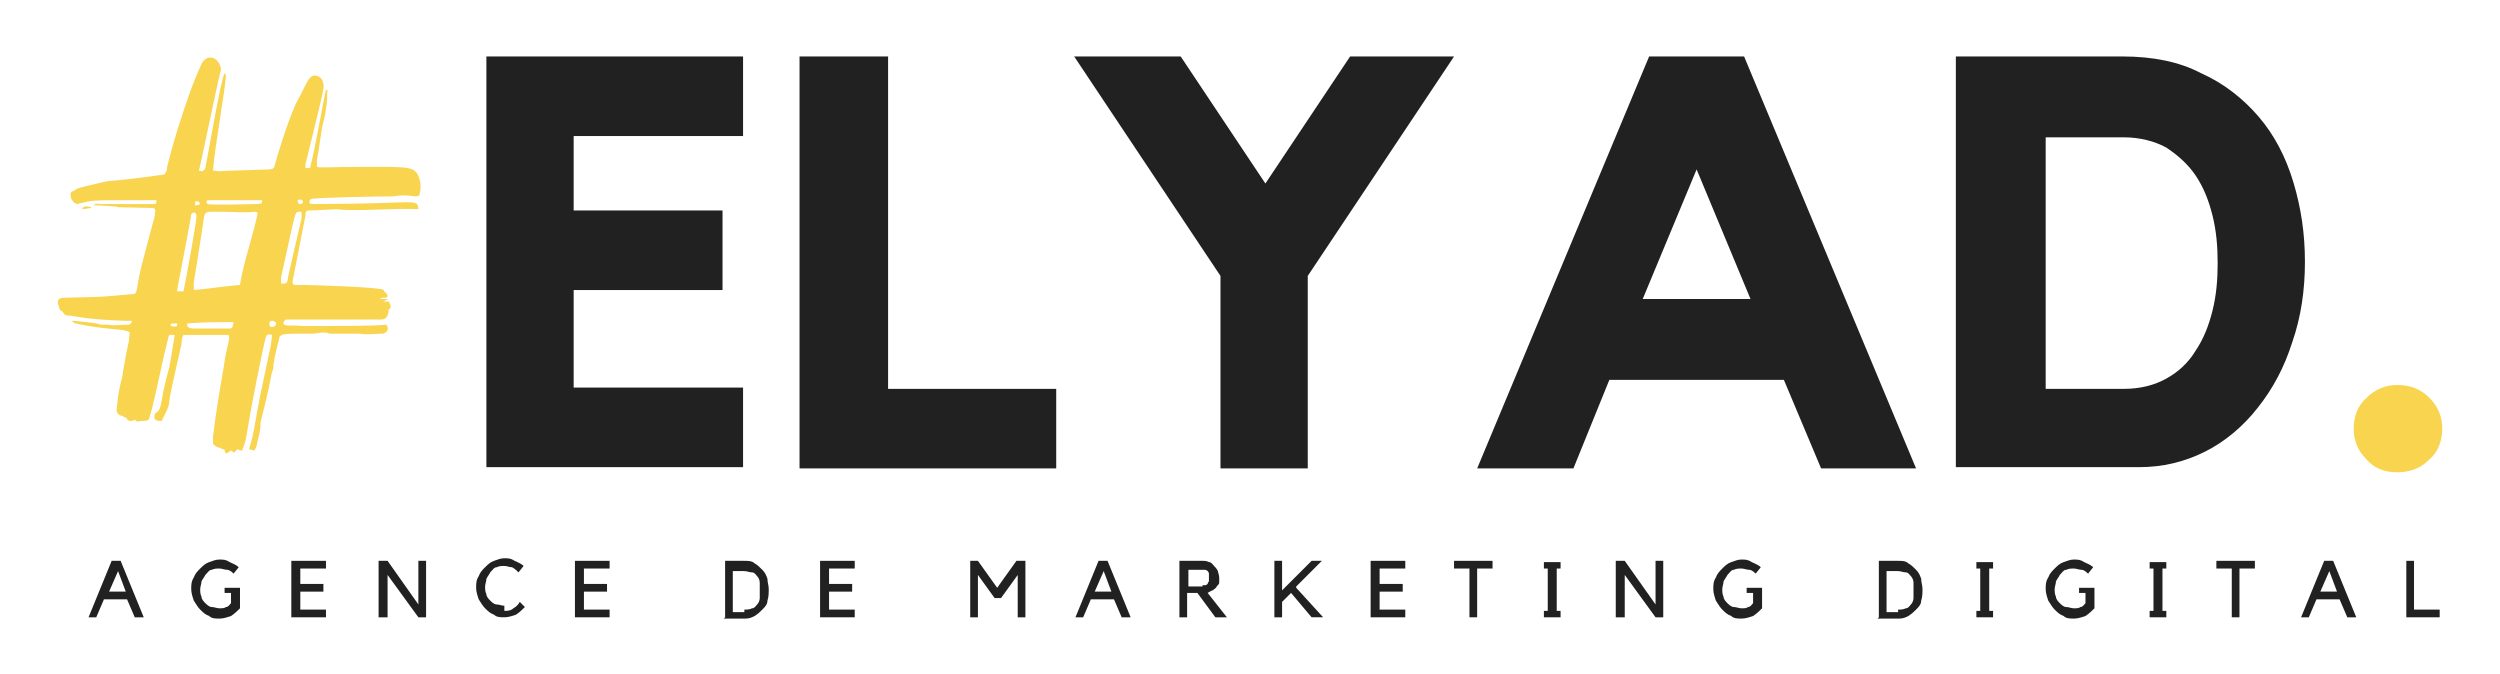
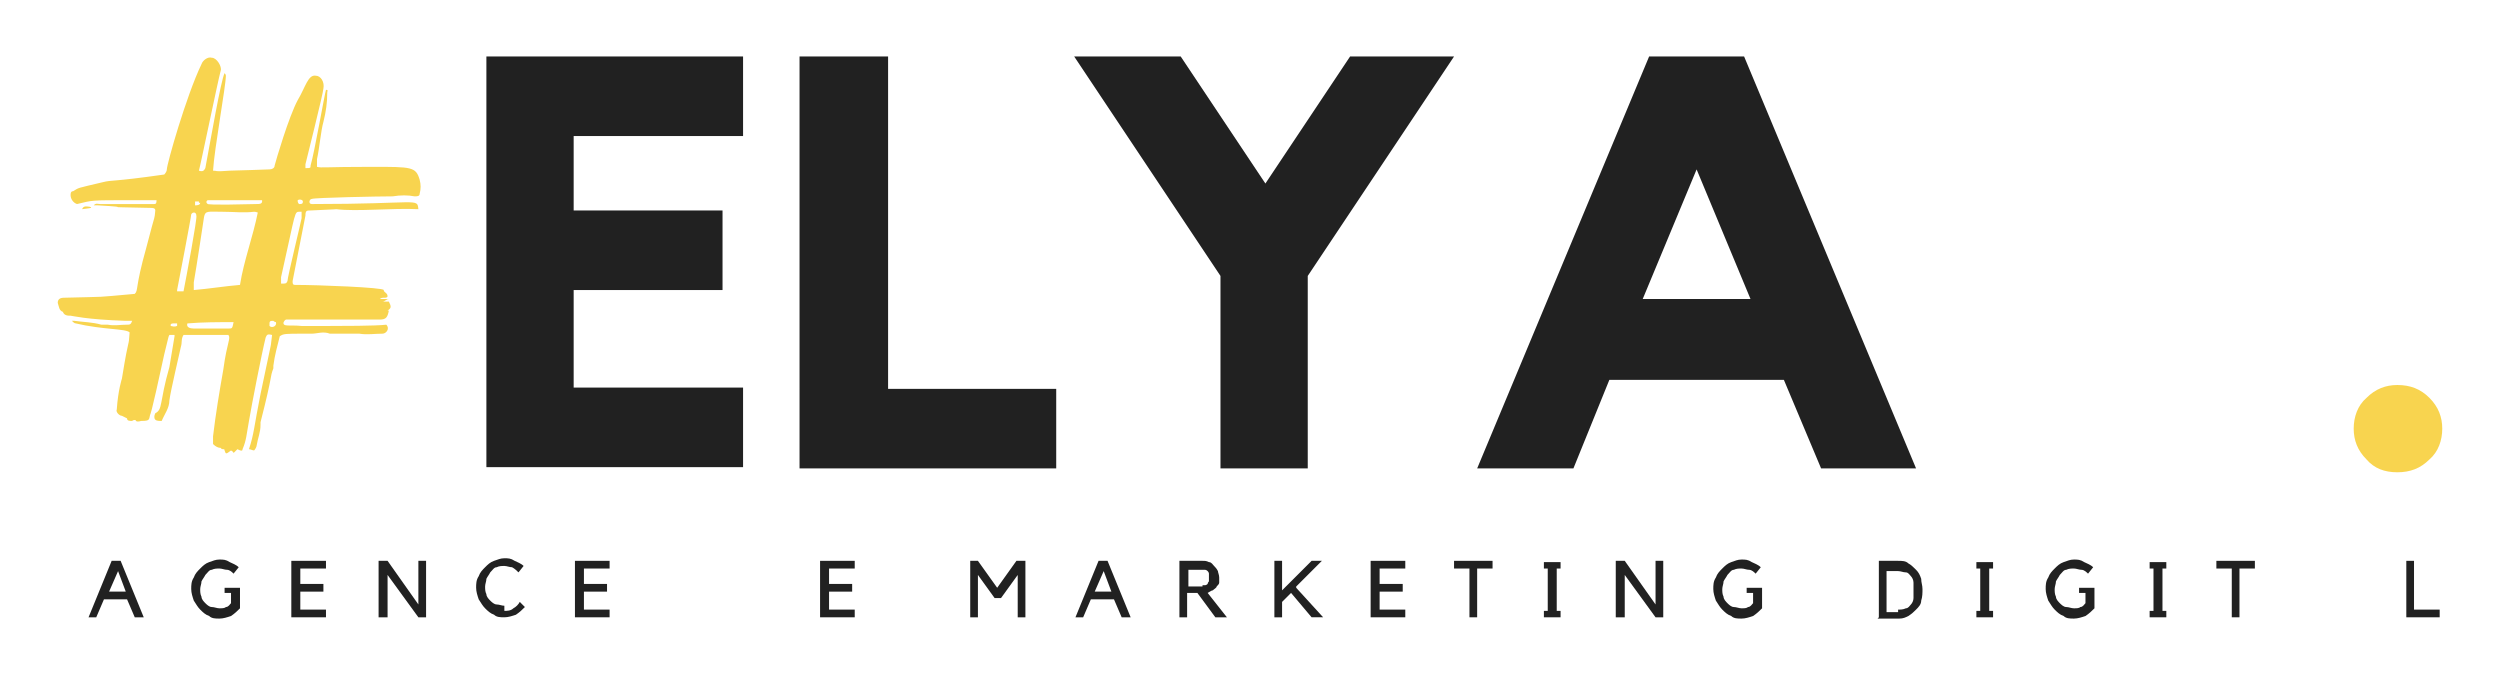
<svg xmlns="http://www.w3.org/2000/svg" id="Calque_1" data-name="Calque 1" version="1.1" viewBox="0 0 194.8 52.5">
  <defs>
    <style>
      .cls-1 {
        fill: #3f3f3e;
      }

      .cls-1, .cls-2, .cls-3, .cls-4, .cls-5, .cls-6 {
        stroke-width: 0px;
      }

      .cls-2 {
        fill: none;
      }

      .cls-3 {
        fill: #212121;
      }

      .cls-7 {
        clip-path: url(#clippath);
      }

      .cls-4 {
        fill: #231f20;
      }

      .cls-5 {
        fill: #ffd644;
      }

      .cls-8 {
        display: none;
      }

      .cls-6 {
        fill: #f8d44f;
      }
    </style>
    <clipPath id="clippath">
      <rect class="cls-2" x="4.5" y="4.5" width="28.4" height="30.8" />
    </clipPath>
  </defs>
  <g class="cls-8">
    <rect class="cls-5" width="48.2" height="48.2" rx="15.1" ry="15.1" />
    <path class="cls-1" d="M33.9,16.9h2.9v8.3h-16.4v5.4h16.4v8h-16.4v5.8h16.4v8.1H11.8v-31.8l-3.2-3.9h25.4s0,0,0,0Z" />
  </g>
  <g class="cls-8">
    <path class="cls-1" d="M79,17.7v2.8h-10.2v4.5h13.3v2.8h-16.3V11h16.3v2.8h-13.3v3.9s10.2,0,10.2,0Z" />
    <path class="cls-1" d="M93.6,27.8V11h3v14h13.3v2.8s-16.3,0-16.3,0Z" />
    <path class="cls-1" d="M134.9,11l-8.7,9v7.9h-3v-7.9l-8.6-8.9h3.9l6.2,6.3,6.1-6.3s4,0,4,0Z" />
-     <path class="cls-1" d="M158.1,19.5c0-1.8-1-1.8-2.9-1.8s-4.1.5-6.3,1.2h-.4c0,.1,0-3.1,0-3.1h.2c2-.7,4.2-1.1,6.4-1.1,3.9,0,6.1,1.2,6.1,5v3.6c0,.4,0,.8.1,1.2.1.3.4.5.8.5.7,0,1.1-.6,1.4-1.5.2-.9.3-2,.3-2.5,0-1.7-.3-3.9-1.4-5.3-1.7-2.2-5.2-2.7-8.2-2.7s-6.3.7-7.9,2.8c-1.1,1.4-1.3,3.3-1.3,5.1s.6,4.5,1.5,6.6v.4c.1,0-3.3,0-3.3,0v-.2c-.9-2.1-1.4-4.4-1.4-6.8s.4-4.8,2-6.8c2.4-3.1,6.7-4.1,10.5-4.1,8.2,0,12.8,3.3,12.8,11s-.8,7.1-5,7.1-2.6-.5-3.3-1.5c-1.5,1-3.5,1.5-5.4,1.5-3.1,0-6.3-.8-6.3-4.4s3.4-4.1,6.3-4.1h4.4c0,0,0,0,0,0ZM158.1,22.5h-4.4c-.4,0-1,0-1.7,0-.7,0-1.1.2-1.3.4-.1.2-.2.4-.2.7,0,.7.4,1,1,1.2.6.2,1.4.2,2.1.2,1.8,0,3.5-.6,4.4-2v-.6Z" />
+     <path class="cls-1" d="M158.1,19.5c0-1.8-1-1.8-2.9-1.8s-4.1.5-6.3,1.2h-.4c0,.1,0-3.1,0-3.1h.2c2-.7,4.2-1.1,6.4-1.1,3.9,0,6.1,1.2,6.1,5v3.6c0,.4,0,.8.1,1.2.1.3.4.5.8.5.7,0,1.1-.6,1.4-1.5.2-.9.3-2,.3-2.5,0-1.7-.3-3.9-1.4-5.3-1.7-2.2-5.2-2.7-8.2-2.7s-6.3.7-7.9,2.8c-1.1,1.4-1.3,3.3-1.3,5.1s.6,4.5,1.5,6.6v.4c.1,0-3.3,0-3.3,0v-.2c-.9-2.1-1.4-4.4-1.4-6.8s.4-4.8,2-6.8c2.4-3.1,6.7-4.1,10.5-4.1,8.2,0,12.8,3.3,12.8,11s-.8,7.1-5,7.1-2.6-.5-3.3-1.5c-1.5,1-3.5,1.5-5.4,1.5-3.1,0-6.3-.8-6.3-4.4s3.4-4.1,6.3-4.1h4.4c0,0,0,0,0,0Zh-4.4c-.4,0-1,0-1.7,0-.7,0-1.1.2-1.3.4-.1.2-.2.4-.2.7,0,.7.4,1,1,1.2.6.2,1.4.2,2.1.2,1.8,0,3.5-.6,4.4-2v-.6Z" />
    <path class="cls-1" d="M185.2,11c2.9,0,6.1.6,7.9,2.9,1.3,1.6,1.6,3.7,1.6,5.5,0,5.7-3.4,8.4-9.6,8.4h-8.2V11h8.2,0ZM185.2,25c1.9,0,4.3-.3,5.5-1.8.9-1,1-2.6,1-3.9s-.2-2.8-1-3.9c-1.2-1.4-3.6-1.8-5.5-1.8h-5.2v11.3h5.2Z" />
    <path class="cls-4" d="M81.2,36l-1.8,6.6h-.6l-1.5-5.1-1.5,5.1h-.6l-1.9-6.6h.7l1.4,5.1,1.5-5.1h.6l1.5,5.1,1.4-5.1h.7Z" />
-     <path class="cls-4" d="M87.6,36h4.3v.7h-3.7v2.3h2.7v.7h-2.7v2.3h3.7v.7h-4.3s0-6.6,0-6.6Z" />
    <path class="cls-4" d="M102,39.2c.3.2.5.4.7.7s.3.6.3.9,0,.5-.1.7c0,.2-.2.4-.4.6-.2.2-.4.3-.6.4-.2,0-.5.1-.7.1h-2.8v-.3s0-6.3,0-6.3h2.4c.2,0,.5,0,.7.1.2,0,.4.2.6.4s.3.4.4.6.1.5.1.7,0,.5-.2.8-.3.4-.4.6h0ZM101.2,38.8c.1,0,.3-.1.4-.2,0,0,.2-.2.2-.4,0-.1,0-.3,0-.4s0-.3,0-.4-.1-.3-.2-.4-.2-.2-.4-.2c-.1,0-.3,0-.4,0h-1.8v2.3h1.8c.2,0,.3,0,.4,0ZM101.5,41.8c.1,0,.3-.1.4-.2s.2-.2.2-.4,0-.3,0-.4,0-.3,0-.4-.1-.3-.2-.4c0,0-.2-.2-.4-.2-.1,0-.3,0-.4,0h-2.1v2.3h2.1c.2,0,.3,0,.4,0Z" />
    <path class="cls-4" d="M121.5,36l2.9,6.6h-.8l-.9-2h-3l-.9,2h-.8l2.9-6.6h.5,0ZM122.4,39.8l-1.2-2.8-1.2,2.8h2.4Z" />
    <path class="cls-4" d="M134,39.6h3.4v.4c0,.4-.2.8-.4,1.1s-.4.6-.7.8-.6.4-1,.5-.8.2-1.1.2-.9,0-1.3-.3-.8-.4-1.1-.7-.5-.7-.7-1c-.2-.4-.3-.8-.3-1.3s0-.9.3-1.3c.2-.4.4-.8.7-1s.6-.5,1.1-.7.8-.3,1.3-.3.8,0,1.1.2c.4.1.7.3.9.5.3.2.5.5.7.8.2.3.4.7.4,1h-.7c0-.3-.2-.5-.4-.7-.2-.2-.4-.4-.6-.6-.2-.2-.5-.3-.7-.4s-.5-.1-.8-.1-.7,0-1,.2-.6.3-.8.6-.4.5-.6.8c-.1.3-.2.7-.2,1s0,.7.2,1,.3.6.6.8.5.4.8.6.7.2,1,.2.5,0,.8-.1c.2,0,.5-.2.7-.3s.4-.3.6-.5c.2-.2.3-.4.4-.7h-2.5v-.7h0Z" />
    <path class="cls-4" d="M143.7,36h4.3v.7h-3.6v2.3h2.7v.7h-2.7v2.3h3.6v.7h-4.3s0-6.6,0-6.6Z" />
    <path class="cls-4" d="M159.1,36h.7v6.6h-.6l-4.1-5.3v5.3h-.7v-6.6h.6l4.1,5.3v-5.3Z" />
    <path class="cls-4" d="M172.6,40.1c0,.4-.2.7-.4,1s-.4.6-.7.8c-.3.2-.6.4-.9.5s-.7.2-1.1.2-.9,0-1.3-.3-.8-.4-1.1-.7-.5-.7-.7-1c-.2-.4-.3-.8-.3-1.3s0-.9.3-1.3.4-.8.7-1c.3-.3.6-.5,1.1-.7s.8-.3,1.3-.3.8,0,1.1.2c.4.1.7.3.9.5.3.2.5.5.7.8s.4.7.4,1h-.7c0-.3-.2-.5-.4-.8-.2-.2-.4-.4-.6-.6-.2-.2-.5-.3-.7-.4s-.6-.1-.8-.1-.7,0-1,.2-.6.3-.8.6c-.2.2-.4.5-.6.8-.1.3-.2.7-.2,1s0,.7.2,1,.3.6.6.8c.2.2.5.4.8.6s.7.2,1,.2.6,0,.8-.1c.3,0,.5-.2.7-.4s.4-.3.6-.6.3-.5.4-.7h.7,0Z" />
    <path class="cls-4" d="M181.5,39.4v3.2h-.7v-3.2l-2.5-3.4h.9l2,2.7,2-2.7h.9l-2.5,3.4Z" />
  </g>
  <g>
    <g class="cls-7">
      <path class="cls-6" d="M31.8,14.7c0,0,0,0,0,0,0,0,0,0,0,0ZM24,24.1h0s0,0,0,0h0ZM21.4,24.2s0,0,0,0c0,0,0,0,0,0,0,0,0,0,0,0ZM16.6,24.3s0,0,0,0c0,0,0,0,.1,0,0,0,0,0,0,0ZM23.4,24.2c-.2,0-.4,0-.6,0h.6ZM19.4,14.9s0,0,0,0h-.7c.3,0,.5,0,.8,0ZM13.5,25.2c0,0-.2,0-.2.1,0,0,0,.1,0,.1.4.1.4,0,.5,0,0,0,0-.2,0-.2,0,0,0,0-.2,0ZM23.8,24.4h0c-.3,0-.7,0-1,0h0c.3,0,.7,0,1,0ZM15.5,15.8s0-.1,0-.1c-.1,0-.2,0-.3,0,0,0,0,.2,0,.3.1,0,.4,0,.4-.2ZM23.3,15.9c.2,0,.3,0,.3-.2,0-.2-.5-.2-.4,0,0,0,0,.1.1.2ZM31.4,14.9s0,0,0,0c0,0,.2,0-1.5,0h0c.5,0,1,0,1.5,0ZM21.3,25c-.2,0-.3,0-.3.2,0,0,0,.2,0,.2.2.2.6,0,.5-.3,0,0-.1,0-.2-.1ZM24.8,15s0,0,0,0h2.8c-.9,0-1.9,0-2.8,0ZM25.7,24.5c1.4,0,3.1,0,3.6,0h-3.6ZM14.6,25.2c-.1.3.2.4.5.4,0,0,2.6,0,2.7,0,.3,0,.3,0,.4-.5-1.2,0-2.4,0-3.6.1ZM20.5,15.6c-.4,0,.4,0-4.1,0,0,0-.1,0-.2,0-.1,0-.2.2,0,.3,0,0,0,.1,3.7,0,.4,0,.6,0,.5-.4ZM23.4,16.5c-.5,0-.3-.2-1.5,5.1,0,.2,0,.3,0,.5.4,0,.4,0,.5-.2,0-.3,1.1-4.8,1.1-4.9,0-.2,0-.3,0-.5ZM14.3,22.7c.2-1,1.1-5.8,1-5.9,0-.3-.3-.3-.4-.1,0,.2-1,5.4-1.1,5.9,0,0,0,0,0,.1h.5ZM20.3,16.6c-.2,0-.3-.1-.5-.1-.8.1-1.6,0-2.5,0-1.1,0-1.3-.1-1.4.4,0,0-.6,4-.8,5.1,0,.2,0,.4,0,.6,1.2-.1,2.4-.3,3.6-.4.3-1.9,1-3.7,1.4-5.7ZM23.8,13.1c.4,0,.4,0,.4-.2.3-1,1.1-5.6,1.2-5.9.2,0,.1.1.1.2,0,.8-.1,1.5-.3,2.3-.2.7-.3,2-.5,2.9,0,.2,0,.4,0,.6.4.1.5,0,4.3,0,3.1,0,3.4,0,3.7,1,.1.4.1.7,0,1.1,0,.2-.2.2-.4.2-.5-.1-1.1-.1-1.7,0-1.1,0-6.1.1-6.3.2-.2,0-.3.4,0,.4,8.4,0,8.2-.5,8.3.4-2-.1-4.8.2-6.4,0-.1,0,.4,0-2,.1-.3,0-.4,0-.4.4,0,0-1,5.1-1,5.1,0,.2,0,.3.2.3,1.8,0,6.9.2,6.9.4,0,.2.3.2.3.5-.1.2-.4,0-.6.2.3,0,.4,0,.7,0-.2,0-.3.2-.5.2h.5c.2.4.2.5-.1.7,0,0,0,0,.1,0-.1.5-.2.7-.7.7-1.3,0-7.1,0-7.3,0,0,0-.1,0-.2.2-.1.4.5.2,1.4.3.4,0,.8,0,1.2,0,.3,0,.6,0,.9,0,.9,0,3.7,0,4.5-.1.3.3,0,.7-.3.7-.6,0-1.2.1-1.8,0-.4,0-2,0-2.1,0,0,0-.2,0-.2,0-.5-.2-1,0-1.4,0-.2,0-.4,0-.6,0-1.5,0-1.6,0-1.9.2-.2.8-.4,1.5-.5,2.3,0,0,0,.2,0,.2-.3.8,0,.3-1,4.2,0,0,0,.1,0,.2,0,.6-.2,1-.3,1.6,0,.1-.1.3-.2.4-.1,0-.3-.1-.4-.1.4-1.2.4-1.8.9-4.3,1.1-5.2.7-3.2.9-4.6-.4-.1-.4,0-.5.2-.3,1.2-1.1,5.3-1.3,6.5-.2,1.1-.2,1.5-.5,2.2,0,.2-.2.1-.4,0,0,0-.2.2-.3.3,0,0,0-.1-.2-.2-.4.3-.4.3-.5,0,0-.2-.2,0-.3-.2-.2,0-.4-.1-.6-.3,0-.2,0-.4,0-.6.2-1.7.5-3.5.8-5.2.3-2.2.6-2.4.4-2.7-2.3,0-2.2,0-2.7,0-.3,0-.7,0-.8,0-.2.3-.1.6-.2.9-.1.5-.8,3.4-.9,4.2,0,.6-.4,1.1-.6,1.6-.2,0-.4,0-.5-.1-.1-.1-.1-.3,0-.5.6-.3.3-.8,1.1-3.6,0,0,.4-2.4.4-2.4,0,0,0,0,0-.1-.1,0-.3,0-.4,0-.1.2,0-.1-.4,1.5-1.1,5.1-1.1,4.7-1.1,4.7-.1.4,0,.5-.7.5,0,0-.3.1-.4,0,0-.1-.2-.1-.3,0-.2,0-.4,0-.4-.2l-.4-.2c-.2,0-.5-.3-.4-.5.1-1.5.4-2.4.4-2.4.6-3.7.5-2.2.6-3.6-.3-.3-2.1-.2-4.2-.7-.1,0-.2-.1-.3-.2,0,0,.1,0,.2,0,.7.1,1.4.1,2.1.3.1,0,.4,0,.5,0,.5.1,1,0,1.5,0,.2,0,.3,0,.4-.3-.2,0-.3,0-.5,0-3.1-.1-4.2-.4-4.3-.4-.2,0-.5,0-.6-.3-.3-.1-.3-.4-.4-.7,0-.3.2-.4.5-.4,3.7-.1,2.1,0,5.5-.3.3-.3,0-.4.9-3.6.8-3.1.6-2,.7-2.9,0-.2-.2-.2-.4-.2-4.8-.1-.6,0-4.1-.2,0,0-.1,0-.3,0,.2-.2.3-.1.5-.1,4.7,0,3.8,0,4.2,0,.1,0,.2,0,.2-.3-.3,0,0,0-1.8,0-3.5,0-3.1,0-4.4.3-.3-.1-.5-.4-.5-.7,0-.1,0-.3.2-.3.5-.3.2-.2,2.3-.7.8-.2.6,0,4.8-.6,0,0,.2-.2.2-.4,0-.4,1.5-5.7,2.7-8.2.1-.3.5-.6.8-.5.4,0,.8.7.7,1-.2.7-1.6,7.5-1.7,7.8.3.1.4,0,.5-.2.4-2.1,1.2-6.8,1.5-7.4,0,0,.1.1.1.2,0,.8-.9,5.7-1,7.4.4,0,0,.1,1.3,0,.4,0,3.1-.1,3.1-.1.2,0,.4-.1.4-.3.1-.4,1.1-3.8,1.8-5.1.6-1,.8-2,1.4-1.9.4,0,.7.5.6,1,0,.3-1.4,5.9-1.4,5.9,0,0,0,.2,0,.3" />
    </g>
    <path class="cls-6" d="M7.1,16.2c0,0,0,0-.7.1.1-.3.4-.2.5-.2,0,0,.2,0,.2.1" />
    <path class="cls-3" d="M37.9,4.4h20v6.2h-13.2v5.8h11.6v6.2h-11.6v7.6h13.2v6.2h-20V4.4Z" />
    <path class="cls-3" d="M69.1,30.3h13.2v6.2h-20V4.4h6.9v25.9Z" />
    <path class="cls-3" d="M105,4.4h8.3l-11.4,17.1v15h-6.8v-15l-11.4-17.1h8.3l6.6,9.9,6.6-9.9Z" />
    <path class="cls-3" d="M135.9,4.4l13.4,32.1h-7.4l-2.9-6.9h-13.6l-2.8,6.9h-7.5l13.4-32.1h7.5ZM136.4,23.3l-4.2-10.1-4.2,10.1h8.4Z" />
-     <path class="cls-3" d="M165.4,4.4c2.3,0,4.4.4,6.1,1.3,1.8.8,3.3,2,4.5,3.4,1.2,1.4,2.1,3.1,2.7,5.1.6,2,.9,4,.9,6.2s-.3,4.3-1,6.3c-.6,1.9-1.5,3.6-2.7,5.1-1.1,1.4-2.5,2.6-4.1,3.4-1.6.8-3.3,1.2-5.1,1.2h-14.3V4.4h12.9ZM165.5,30.3c1.3,0,2.4-.3,3.3-.8.9-.5,1.7-1.2,2.3-2.2.6-.9,1-1.9,1.3-3.1.3-1.2.4-2.4.4-3.7s-.1-2.5-.4-3.7c-.3-1.2-.7-2.2-1.3-3.1-.6-.9-1.4-1.6-2.3-2.2-.9-.5-2.1-.8-3.3-.8h-6.1v19.6h6.1Z" />
    <path class="cls-6" d="M186.8,30c1,0,1.8.3,2.5,1,.7.7,1,1.5,1,2.4s-.3,1.8-1,2.4c-.7.7-1.5,1-2.5,1s-1.8-.3-2.4-1c-.7-.7-1-1.5-1-2.4s.3-1.8,1-2.4c.7-.7,1.5-1,2.4-1Z" />
    <path class="cls-3" d="M7.6,48.1h-.7l1.8-4.4h.7l1.8,4.4h-.7l-.6-1.4h-1.8l-.6,1.4ZM8.5,46.1h1.3l-.6-1.6-.7,1.6Z" />
    <path class="cls-3" d="M17.5,45.8h1.2v1.6c-.2.2-.4.4-.7.6-.3.1-.6.2-.9.2s-.6,0-.8-.2c-.3-.1-.5-.3-.7-.5-.2-.2-.3-.4-.5-.7-.1-.3-.2-.6-.2-.9s0-.6.2-.9c.1-.3.3-.5.5-.7.2-.2.4-.4.7-.5.3-.1.5-.2.8-.2s.5,0,.8.2c.2.1.5.2.7.4l-.4.5c-.1-.1-.3-.3-.5-.3-.2,0-.4-.1-.6-.1s-.4,0-.6.1c-.2,0-.3.2-.5.4-.1.2-.2.3-.3.5,0,.2-.1.4-.1.6s0,.4.1.6c0,.2.2.4.3.5.1.1.3.3.5.3.2,0,.4.1.6.1s.4,0,.5-.1c.2,0,.3-.2.4-.3v-.8h-.5v-.6Z" />
    <path class="cls-3" d="M25.4,43.7v.6h-2v1.2h1.8v.6h-1.8v1.4h2v.6h-2.7v-4.4h2.7Z" />
    <path class="cls-3" d="M33.2,43.7v4.4h-.6l-2.4-3.3v3.3h-.7v-4.4h.7l2.4,3.4v-3.4h.6Z" />
    <path class="cls-3" d="M39.3,47.6c.2,0,.5,0,.7-.2.2-.1.4-.3.5-.5l.4.4c-.2.2-.4.4-.7.6-.3.1-.6.2-.9.2s-.6,0-.8-.2c-.3-.1-.5-.3-.7-.5-.2-.2-.3-.4-.5-.7-.1-.3-.2-.6-.2-.9s0-.6.2-.9c.1-.3.3-.5.5-.7.2-.2.4-.4.7-.5.3-.1.5-.2.8-.2s.5,0,.8.2c.2.1.5.2.7.4l-.4.5c-.1-.1-.3-.3-.5-.4-.2,0-.4-.1-.6-.1s-.4,0-.6.1c-.2,0-.3.2-.5.4-.1.2-.2.3-.3.5,0,.2-.1.4-.1.6s0,.4.1.6c0,.2.2.4.3.5.1.1.3.3.5.3.2,0,.4.1.6.1Z" />
    <path class="cls-3" d="M47.5,43.7v.6h-2v1.2h1.8v.6h-1.8v1.4h2v.6h-2.7v-4.4h2.7Z" />
-     <path class="cls-3" d="M56.5,48.1v-4.4h1.5c.3,0,.6,0,.8.2.2.1.4.3.6.5.2.2.3.4.4.7,0,.3.1.5.1.8s0,.6-.1.9c0,.3-.2.5-.4.7s-.3.3-.6.5c-.2.1-.4.2-.7.2h-1.7ZM58,47.5c.2,0,.4,0,.6-.1.2,0,.3-.2.4-.3.1-.1.2-.3.2-.5,0-.2,0-.4,0-.6s0-.4,0-.6c0-.2-.1-.4-.2-.5-.1-.1-.2-.3-.4-.3-.2,0-.4-.1-.6-.1h-.9v3.2h.9Z" />
    <path class="cls-3" d="M66.6,43.7v.6h-2v1.2h1.8v.6h-1.8v1.4h2v.6h-2.7v-4.4h2.7Z" />
    <path class="cls-3" d="M79.3,43.7h.6v4.4h-.6v-3.3l-1.3,1.8h-.5l-1.3-1.8v3.3h-.6v-4.4h.6l1.5,2.1,1.5-2.1Z" />
    <path class="cls-3" d="M84.5,48.1h-.7l1.8-4.4h.7l1.8,4.4h-.7l-.6-1.4h-1.8l-.6,1.4ZM85.3,46.1h1.3l-.6-1.6-.7,1.6Z" />
    <path class="cls-3" d="M95.5,48.1h-.8l-1.4-1.9h-.8v1.9h-.6v-4.4h1.8c.2,0,.3,0,.5.1.2,0,.3.2.4.3.1.1.2.2.3.4,0,.1.1.3.1.5s0,.3,0,.4c0,.1-.1.2-.2.3,0,.1-.2.2-.3.3-.1,0-.2.1-.4.2l1.5,1.9ZM93.7,45.6c0,0,.2,0,.2,0,0,0,.1,0,.2-.1,0,0,0-.1.1-.2,0,0,0-.2,0-.3s0-.2,0-.3c0,0,0-.1-.1-.2,0,0-.1-.1-.2-.1,0,0-.2,0-.2,0h-1.1v1.3h1.1Z" />
    <path class="cls-3" d="M101,45.8l2.1,2.3h-.9l-1.6-1.9-.7.7v1.2h-.6v-4.4h.6v2.3l.5-.5,1.8-1.8h.8l-2,2Z" />
    <path class="cls-3" d="M109.5,43.7v.6h-2v1.2h1.8v.6h-1.8v1.4h2v.6h-2.7v-4.4h2.7Z" />
    <path class="cls-3" d="M114.5,44.3h-1.2v-.6h3v.6h-1.2v3.8h-.6v-3.8Z" />
    <path class="cls-3" d="M121.3,44.3v3.3h.3v.5h-1.3v-.5h.3v-3.3h-.3v-.5h1.3v.5h-.3Z" />
    <path class="cls-3" d="M129.6,43.7v4.4h-.6l-2.4-3.3v3.3h-.7v-4.4h.7l2.4,3.4v-3.4h.6Z" />
    <path class="cls-3" d="M136.1,45.8h1.2v1.6c-.2.2-.4.4-.7.6-.3.1-.6.2-.9.2s-.6,0-.8-.2c-.3-.1-.5-.3-.7-.5-.2-.2-.3-.4-.5-.7-.1-.3-.2-.6-.2-.9s0-.6.2-.9c.1-.3.3-.5.5-.7.2-.2.4-.4.7-.5.3-.1.5-.2.8-.2s.5,0,.8.2c.2.1.5.2.7.4l-.4.5c-.1-.1-.3-.3-.5-.3-.2,0-.4-.1-.6-.1s-.4,0-.6.1c-.2,0-.3.2-.5.4-.1.2-.2.3-.3.5,0,.2-.1.4-.1.6s0,.4.1.6c0,.2.2.4.3.5.1.1.3.3.5.3.2,0,.4.1.6.1s.4,0,.5-.1c.2,0,.3-.2.4-.3v-.8h-.5v-.6Z" />
    <path class="cls-3" d="M146.4,48.1v-4.4h1.5c.3,0,.6,0,.8.2.2.1.4.3.6.5.2.2.3.4.4.7,0,.3.1.5.1.8s0,.6-.1.9c0,.3-.2.5-.4.7s-.3.3-.6.5c-.2.1-.4.2-.7.2h-1.7ZM147.9,47.5c.2,0,.4,0,.6-.1.2,0,.3-.2.4-.3.1-.1.2-.3.2-.5,0-.2,0-.4,0-.6s0-.4,0-.6c0-.2-.1-.4-.2-.5-.1-.1-.2-.3-.4-.3-.2,0-.4-.1-.6-.1h-.9v3.2h.9Z" />
    <path class="cls-3" d="M155,44.3v3.3h.3v.5h-1.3v-.5h.3v-3.3h-.3v-.5h1.3v.5h-.3Z" />
    <path class="cls-3" d="M162,45.8h1.2v1.6c-.2.2-.4.4-.7.6-.3.1-.6.2-.9.2s-.6,0-.8-.2c-.3-.1-.5-.3-.7-.5-.2-.2-.3-.4-.5-.7-.1-.3-.2-.6-.2-.9s0-.6.2-.9c.1-.3.3-.5.5-.7.2-.2.4-.4.7-.5.3-.1.5-.2.8-.2s.5,0,.8.2c.2.1.5.2.7.4l-.4.5c-.1-.1-.3-.3-.5-.3-.2,0-.4-.1-.6-.1s-.4,0-.6.1c-.2,0-.3.2-.5.4-.1.2-.2.3-.3.5,0,.2-.1.4-.1.6s0,.4.1.6c0,.2.2.4.3.5.1.1.3.3.5.3.2,0,.4.1.6.1s.4,0,.5-.1c.2,0,.3-.2.4-.3v-.8h-.5v-.6Z" />
    <path class="cls-3" d="M168.5,44.3v3.3h.3v.5h-1.3v-.5h.3v-3.3h-.3v-.5h1.3v.5h-.3Z" />
    <path class="cls-3" d="M173.9,44.3h-1.2v-.6h3v.6h-1.2v3.8h-.6v-3.8Z" />
-     <path class="cls-3" d="M180,48.1h-.7l1.8-4.4h.7l1.8,4.4h-.7l-.6-1.4h-1.8l-.6,1.4ZM180.8,46.1h1.3l-.6-1.6-.7,1.6Z" />
    <path class="cls-3" d="M187.5,48.1v-4.4h.6v3.8h2v.6h-2.7Z" />
  </g>
</svg>